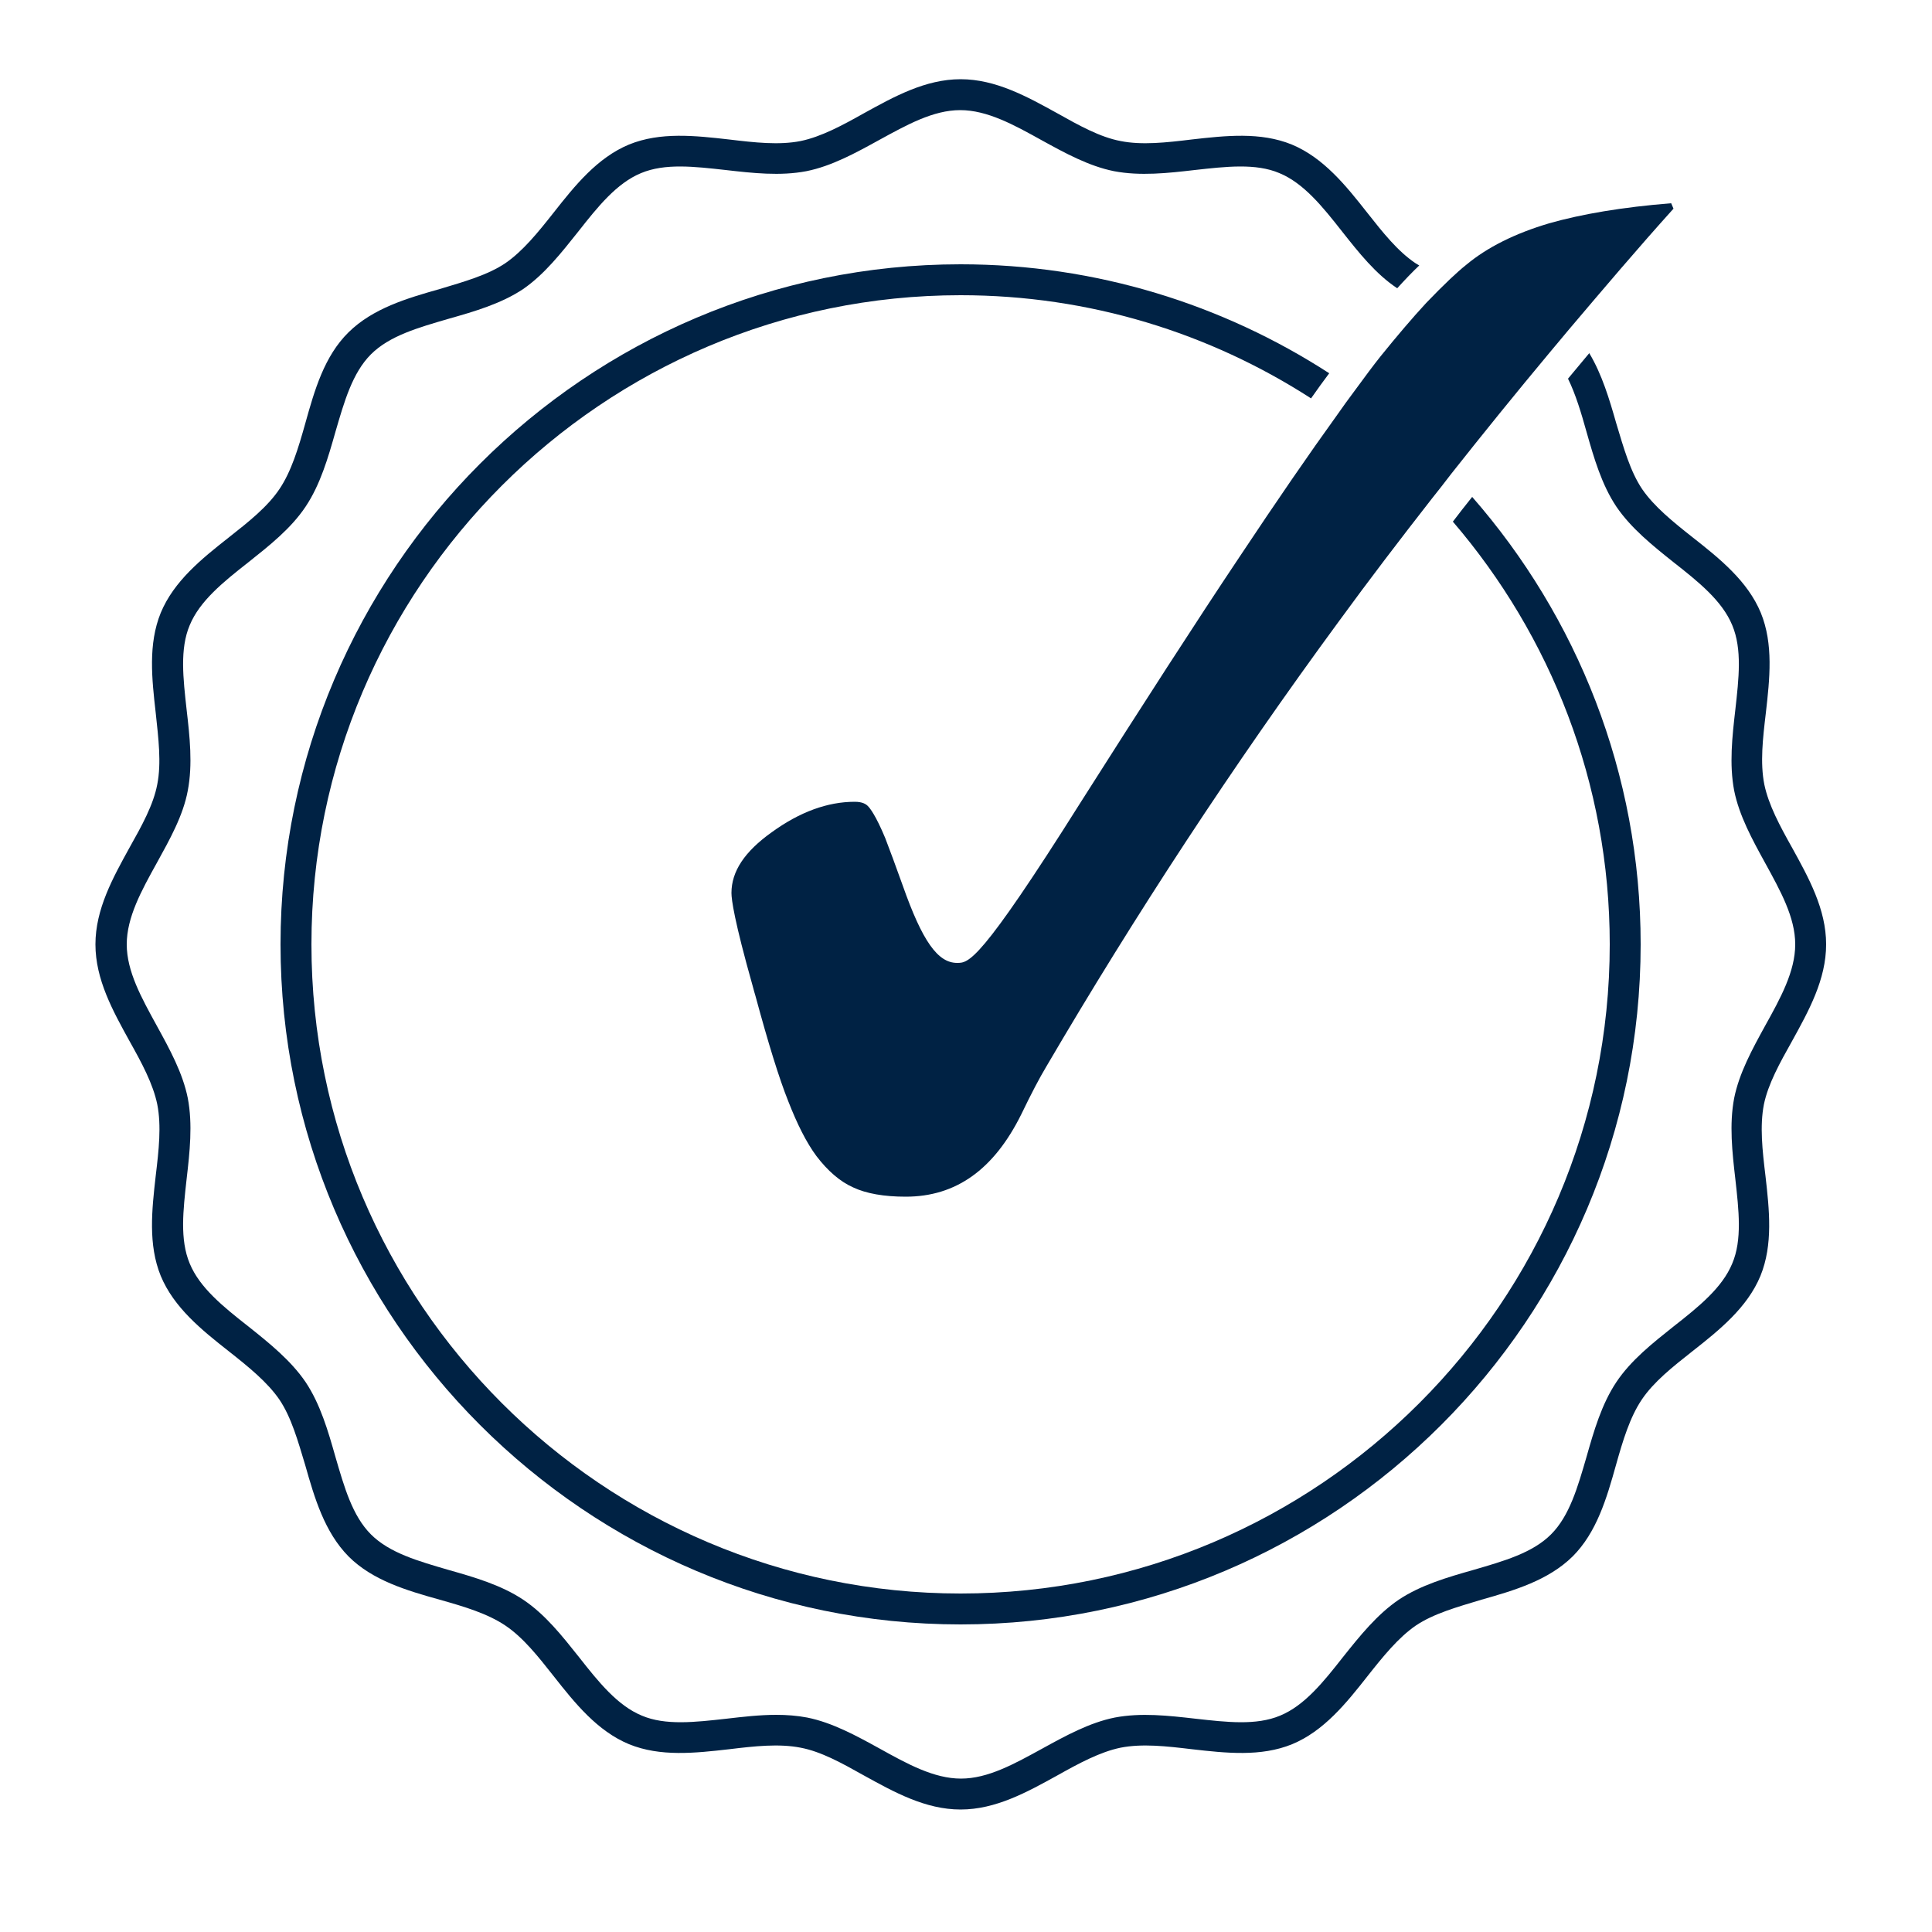
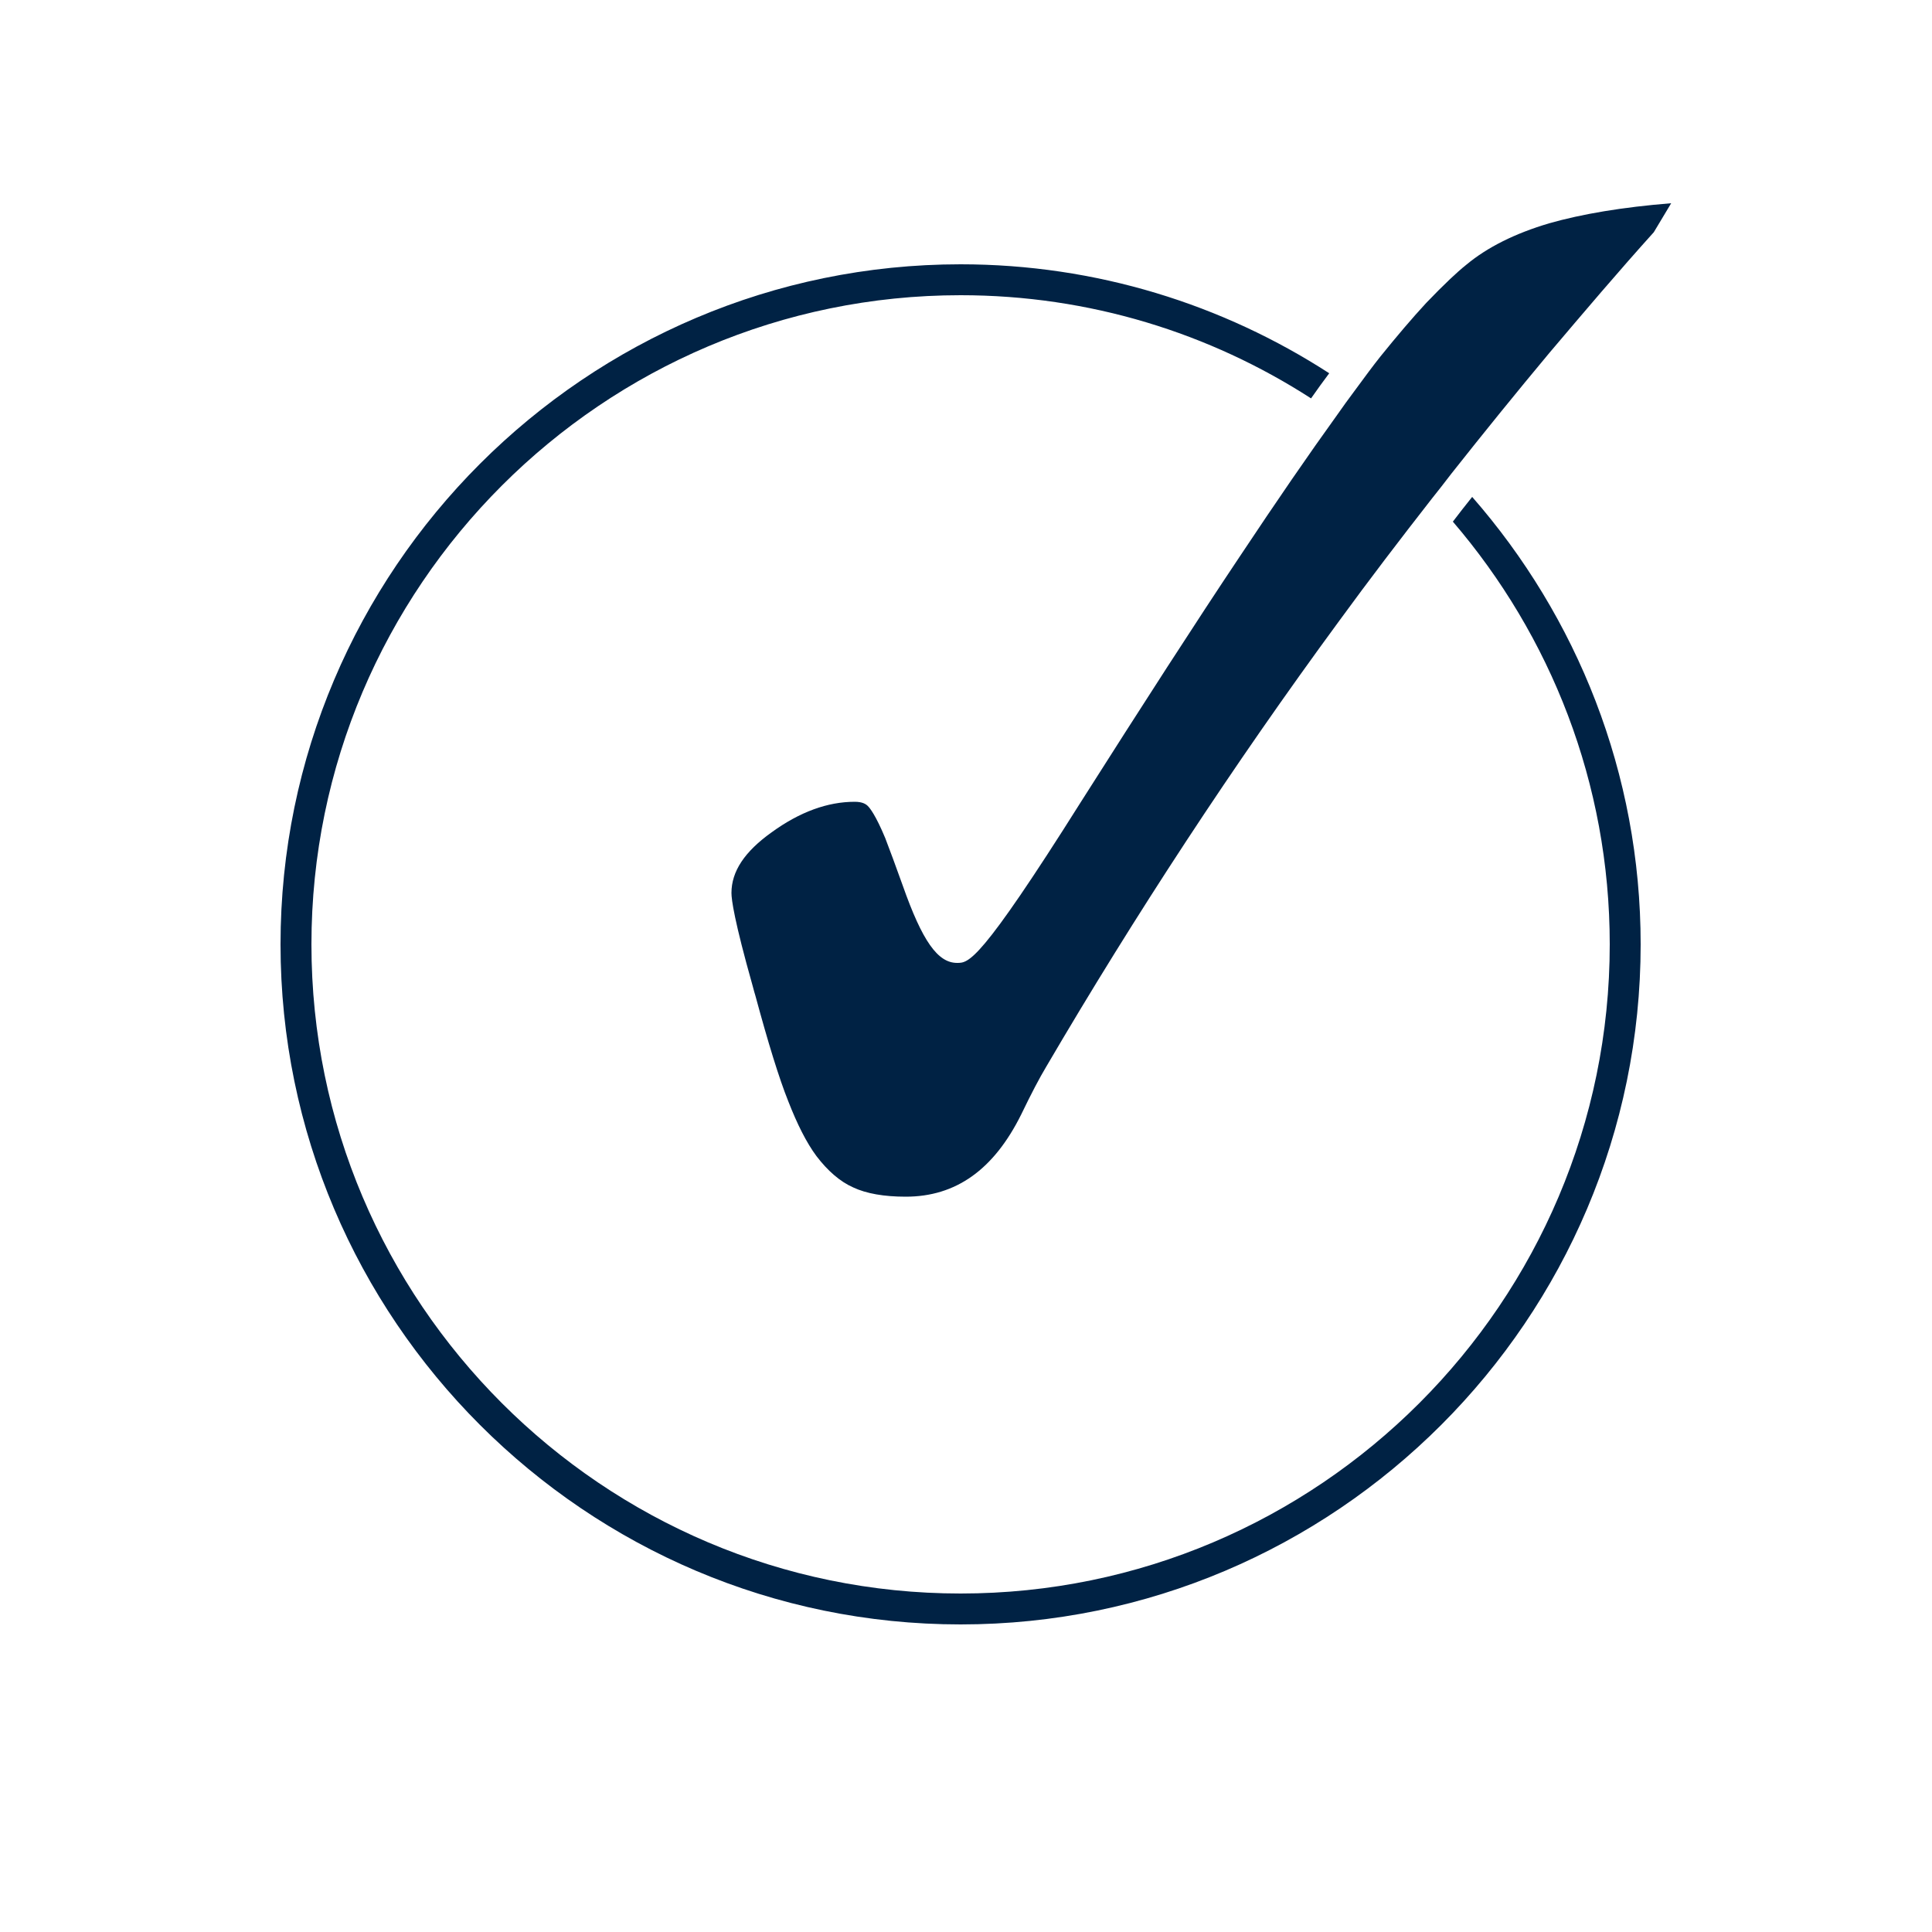
<svg xmlns="http://www.w3.org/2000/svg" id="Calque_1" x="0px" y="0px" viewBox="0 0 50 50" style="enable-background:new 0 0 50 50;" xml:space="preserve">
  <style type="text/css">	.st0{fill:#002244;}</style>
  <g>
-     <path class="st0" d="M46.38,26.94c0.43-0.78,0.88-1.59,0.88-2.5c0-0.91-0.45-1.72-0.88-2.5c-0.32-0.57-0.61-1.11-0.72-1.64  c-0.11-0.56-0.04-1.18,0.04-1.85c0.1-0.88,0.2-1.78-0.13-2.59c-0.34-0.82-1.06-1.4-1.76-1.95c-0.52-0.41-1-0.8-1.31-1.25  c-0.31-0.46-0.48-1.07-0.67-1.7c-0.18-0.63-0.37-1.27-0.7-1.82c-0.18,0.22-0.37,0.44-0.55,0.66c0.2,0.41,0.34,0.88,0.48,1.38  c0.19,0.67,0.39,1.36,0.77,1.93c0.38,0.56,0.94,1.01,1.48,1.44c0.65,0.51,1.26,1,1.52,1.63c0.26,0.62,0.17,1.38,0.08,2.19  c-0.08,0.69-0.16,1.41-0.03,2.09c0.13,0.65,0.47,1.27,0.8,1.87c0.4,0.73,0.78,1.41,0.78,2.11c0,0.7-0.38,1.39-0.78,2.11  c-0.33,0.6-0.67,1.22-0.8,1.87c-0.13,0.68-0.05,1.4,0.03,2.09c0.09,0.81,0.18,1.58-0.08,2.19c-0.26,0.63-0.87,1.12-1.52,1.63  c-0.54,0.43-1.1,0.87-1.48,1.44c-0.38,0.57-0.58,1.26-0.77,1.93c-0.23,0.79-0.44,1.53-0.92,2.01c-0.48,0.48-1.22,0.69-2.01,0.92  c-0.67,0.19-1.36,0.39-1.93,0.77c-0.56,0.38-1.01,0.94-1.44,1.48c-0.51,0.65-1,1.26-1.63,1.52c-0.62,0.26-1.38,0.17-2.19,0.08  c-0.7-0.08-1.41-0.16-2.09-0.03c-0.65,0.13-1.27,0.47-1.87,0.8c-0.73,0.4-1.41,0.78-2.11,0.78c-0.7,0-1.39-0.38-2.11-0.78  c-0.6-0.33-1.22-0.67-1.87-0.8c-0.26-0.05-0.53-0.07-0.8-0.07c-0.43,0-0.86,0.05-1.29,0.1c-0.81,0.09-1.58,0.18-2.19-0.08  c-0.63-0.26-1.12-0.87-1.63-1.52c-0.43-0.54-0.87-1.1-1.44-1.48c-0.57-0.38-1.26-0.58-1.93-0.77c-0.79-0.23-1.53-0.44-2.01-0.92  c-0.48-0.48-0.69-1.22-0.92-2.01c-0.19-0.67-0.39-1.36-0.77-1.93c-0.38-0.56-0.94-1.01-1.48-1.44c-0.65-0.51-1.26-1-1.52-1.63  c-0.26-0.62-0.17-1.38-0.08-2.19c0.08-0.69,0.16-1.41,0.03-2.09c-0.13-0.65-0.47-1.27-0.8-1.87c-0.4-0.73-0.78-1.41-0.78-2.11  c0-0.7,0.38-1.39,0.78-2.11c0.33-0.6,0.68-1.22,0.8-1.87c0.13-0.68,0.05-1.4-0.03-2.09c-0.09-0.81-0.18-1.58,0.08-2.19  c0.26-0.63,0.87-1.12,1.52-1.63c0.54-0.43,1.1-0.87,1.48-1.44c0.38-0.57,0.58-1.26,0.77-1.93c0.23-0.79,0.44-1.53,0.92-2.01  c0.48-0.48,1.22-0.69,2.01-0.92c0.67-0.19,1.36-0.39,1.93-0.77C14.09,7.1,14.53,6.54,14.96,6c0.51-0.65,1-1.26,1.63-1.52  c0.62-0.26,1.38-0.17,2.19-0.08c0.7,0.08,1.41,0.16,2.09,0.03c0.65-0.13,1.27-0.47,1.87-0.8c0.73-0.4,1.41-0.78,2.11-0.78  c0.7,0,1.39,0.38,2.11,0.78c0.6,0.33,1.22,0.67,1.87,0.8c0.68,0.13,1.4,0.05,2.09-0.03c0.81-0.09,1.58-0.18,2.19,0.08  c0.63,0.26,1.12,0.87,1.63,1.52c0.42,0.53,0.86,1.09,1.42,1.46c0.19-0.21,0.38-0.41,0.57-0.59c-0.03-0.02-0.07-0.04-0.1-0.06  c-0.46-0.31-0.84-0.79-1.25-1.31c-0.55-0.7-1.13-1.42-1.95-1.76c-0.81-0.33-1.71-0.23-2.59-0.13C30.18,3.69,29.55,3.76,29,3.65  c-0.53-0.1-1.07-0.4-1.64-0.72c-0.78-0.43-1.59-0.88-2.5-0.88c-0.91,0-1.72,0.45-2.5,0.88c-0.57,0.32-1.11,0.61-1.64,0.72  c-0.56,0.11-1.18,0.04-1.85-0.04c-0.88-0.1-1.78-0.2-2.59,0.13c-0.82,0.34-1.4,1.06-1.95,1.76c-0.41,0.52-0.8,1-1.25,1.31  c-0.46,0.31-1.07,0.48-1.7,0.67c-0.85,0.24-1.73,0.5-2.36,1.12s-0.88,1.5-1.12,2.36c-0.18,0.64-0.36,1.24-0.67,1.7  c-0.31,0.46-0.79,0.84-1.31,1.25c-0.7,0.55-1.42,1.13-1.76,1.95c-0.33,0.81-0.23,1.71-0.13,2.59c0.07,0.66,0.15,1.29,0.04,1.85  c-0.1,0.53-0.4,1.07-0.72,1.64c-0.43,0.78-0.88,1.59-0.88,2.5c0,0.91,0.45,1.72,0.88,2.5c0.32,0.57,0.61,1.11,0.72,1.64  c0.11,0.56,0.04,1.18-0.04,1.85c-0.1,0.88-0.2,1.78,0.13,2.59c0.34,0.82,1.06,1.4,1.76,1.95c0.52,0.41,1,0.8,1.31,1.25  c0.31,0.46,0.48,1.07,0.67,1.7c0.24,0.85,0.5,1.73,1.12,2.36c0.62,0.62,1.5,0.88,2.36,1.12c0.64,0.18,1.24,0.36,1.7,0.67  c0.46,0.31,0.84,0.79,1.25,1.31c0.55,0.7,1.13,1.42,1.95,1.76c0.81,0.33,1.71,0.23,2.59,0.13c0.66-0.08,1.29-0.15,1.85-0.04  c0.53,0.1,1.07,0.4,1.64,0.72c0.78,0.43,1.59,0.88,2.5,0.88c0.91,0,1.72-0.45,2.5-0.88c0.57-0.32,1.11-0.61,1.64-0.72  c0.56-0.11,1.18-0.04,1.85,0.04c0.88,0.1,1.78,0.2,2.59-0.13c0.82-0.34,1.4-1.06,1.95-1.76c0.41-0.52,0.8-1,1.25-1.31  c0.46-0.31,1.07-0.48,1.7-0.67c0.85-0.24,1.73-0.5,2.36-1.12c0.62-0.62,0.88-1.5,1.12-2.36c0.18-0.64,0.36-1.24,0.67-1.7  c0.31-0.46,0.79-0.84,1.31-1.25c0.7-0.55,1.42-1.13,1.76-1.95c0.33-0.81,0.23-1.71,0.13-2.59c-0.08-0.66-0.15-1.29-0.04-1.85  C45.76,28.05,46.06,27.51,46.38,26.94z" />
    <g>
      <path class="st0" d="M41.66,24.44c0,9.26-7.54,16.8-16.8,16.8s-16.8-7.54-16.8-16.8s7.54-16.8,16.8-16.8   c3.34,0,6.45,0.98,9.07,2.67c0.16-0.23,0.32-0.45,0.47-0.65c-2.75-1.78-6.03-2.82-9.54-2.82c-9.7,0-17.6,7.9-17.6,17.6   s7.9,17.6,17.6,17.6s17.6-7.9,17.6-17.6c0-4.43-1.65-8.48-4.36-11.58c-0.17,0.21-0.34,0.43-0.5,0.64   C40.13,16.45,41.66,20.27,41.66,24.44z" />
-       <path class="st0" d="M43.25,5.26c-1.26,0.1-2.32,0.28-3.16,0.52c-0.88,0.26-1.6,0.62-2.14,1.07c-0.14,0.11-0.28,0.24-0.42,0.37   c-0.2,0.19-0.4,0.39-0.62,0.62c-0.37,0.4-0.76,0.86-1.18,1.38c-0.2,0.25-0.42,0.55-0.67,0.89c-0.15,0.2-0.31,0.42-0.47,0.65   c-0.7,0.97-1.54,2.19-2.51,3.65c-1.13,1.69-2.51,3.83-4.11,6.35c-2.62,4.16-2.9,4.16-3.2,4.16c-0.5,0-0.9-0.56-1.41-2.01   c-0.18-0.5-0.33-0.91-0.45-1.22c-0.25-0.6-0.4-0.78-0.45-0.83c-0.05-0.05-0.14-0.11-0.34-0.11c-0.7,0-1.42,0.26-2.15,0.79   c-0.7,0.5-1.04,1.01-1.04,1.57c0,0.17,0.07,0.71,0.55,2.41c0.03,0.11,0.05,0.19,0.07,0.25c0.33,1.22,0.61,2.13,0.85,2.73   c0.23,0.59,0.47,1.07,0.73,1.42c0.29,0.38,0.61,0.66,0.95,0.81c0.34,0.16,0.8,0.24,1.36,0.24c1.3,0,2.28-0.7,2.99-2.13   c0.26-0.54,0.47-0.94,0.65-1.24c2.29-3.91,4.83-7.79,7.57-11.52c0.78-1.07,1.59-2.13,2.41-3.18c0.17-0.21,0.33-0.42,0.5-0.64   c0.83-1.05,1.68-2.1,2.54-3.13c0.17-0.2,0.34-0.41,0.51-0.61c0.89-1.05,1.78-2.1,2.7-3.12L43.25,5.26z" />
+       <path class="st0" d="M43.25,5.26c-1.26,0.1-2.32,0.28-3.16,0.52c-0.88,0.26-1.6,0.62-2.14,1.07c-0.14,0.11-0.28,0.24-0.42,0.37   c-0.2,0.19-0.4,0.39-0.62,0.62c-0.37,0.4-0.76,0.86-1.18,1.38c-0.2,0.25-0.42,0.55-0.67,0.89c-0.15,0.2-0.31,0.42-0.47,0.65   c-0.7,0.97-1.54,2.19-2.51,3.65c-1.13,1.69-2.51,3.83-4.11,6.35c-2.62,4.16-2.9,4.16-3.2,4.16c-0.5,0-0.9-0.56-1.41-2.01   c-0.18-0.5-0.33-0.91-0.45-1.22c-0.25-0.6-0.4-0.78-0.45-0.83c-0.05-0.05-0.14-0.11-0.34-0.11c-0.7,0-1.42,0.26-2.15,0.79   c-0.7,0.5-1.04,1.01-1.04,1.57c0,0.17,0.07,0.71,0.55,2.41c0.03,0.11,0.05,0.19,0.07,0.25c0.33,1.22,0.61,2.13,0.85,2.73   c0.23,0.59,0.47,1.07,0.73,1.42c0.29,0.38,0.61,0.66,0.95,0.81c0.34,0.16,0.8,0.24,1.36,0.24c1.3,0,2.28-0.7,2.99-2.13   c0.26-0.54,0.47-0.94,0.65-1.24c2.29-3.91,4.83-7.79,7.57-11.52c0.78-1.07,1.59-2.13,2.41-3.18c0.17-0.21,0.33-0.42,0.5-0.64   c0.83-1.05,1.68-2.1,2.54-3.13c0.89-1.05,1.78-2.1,2.7-3.12L43.25,5.26z" />
    </g>
  </g>
</svg>